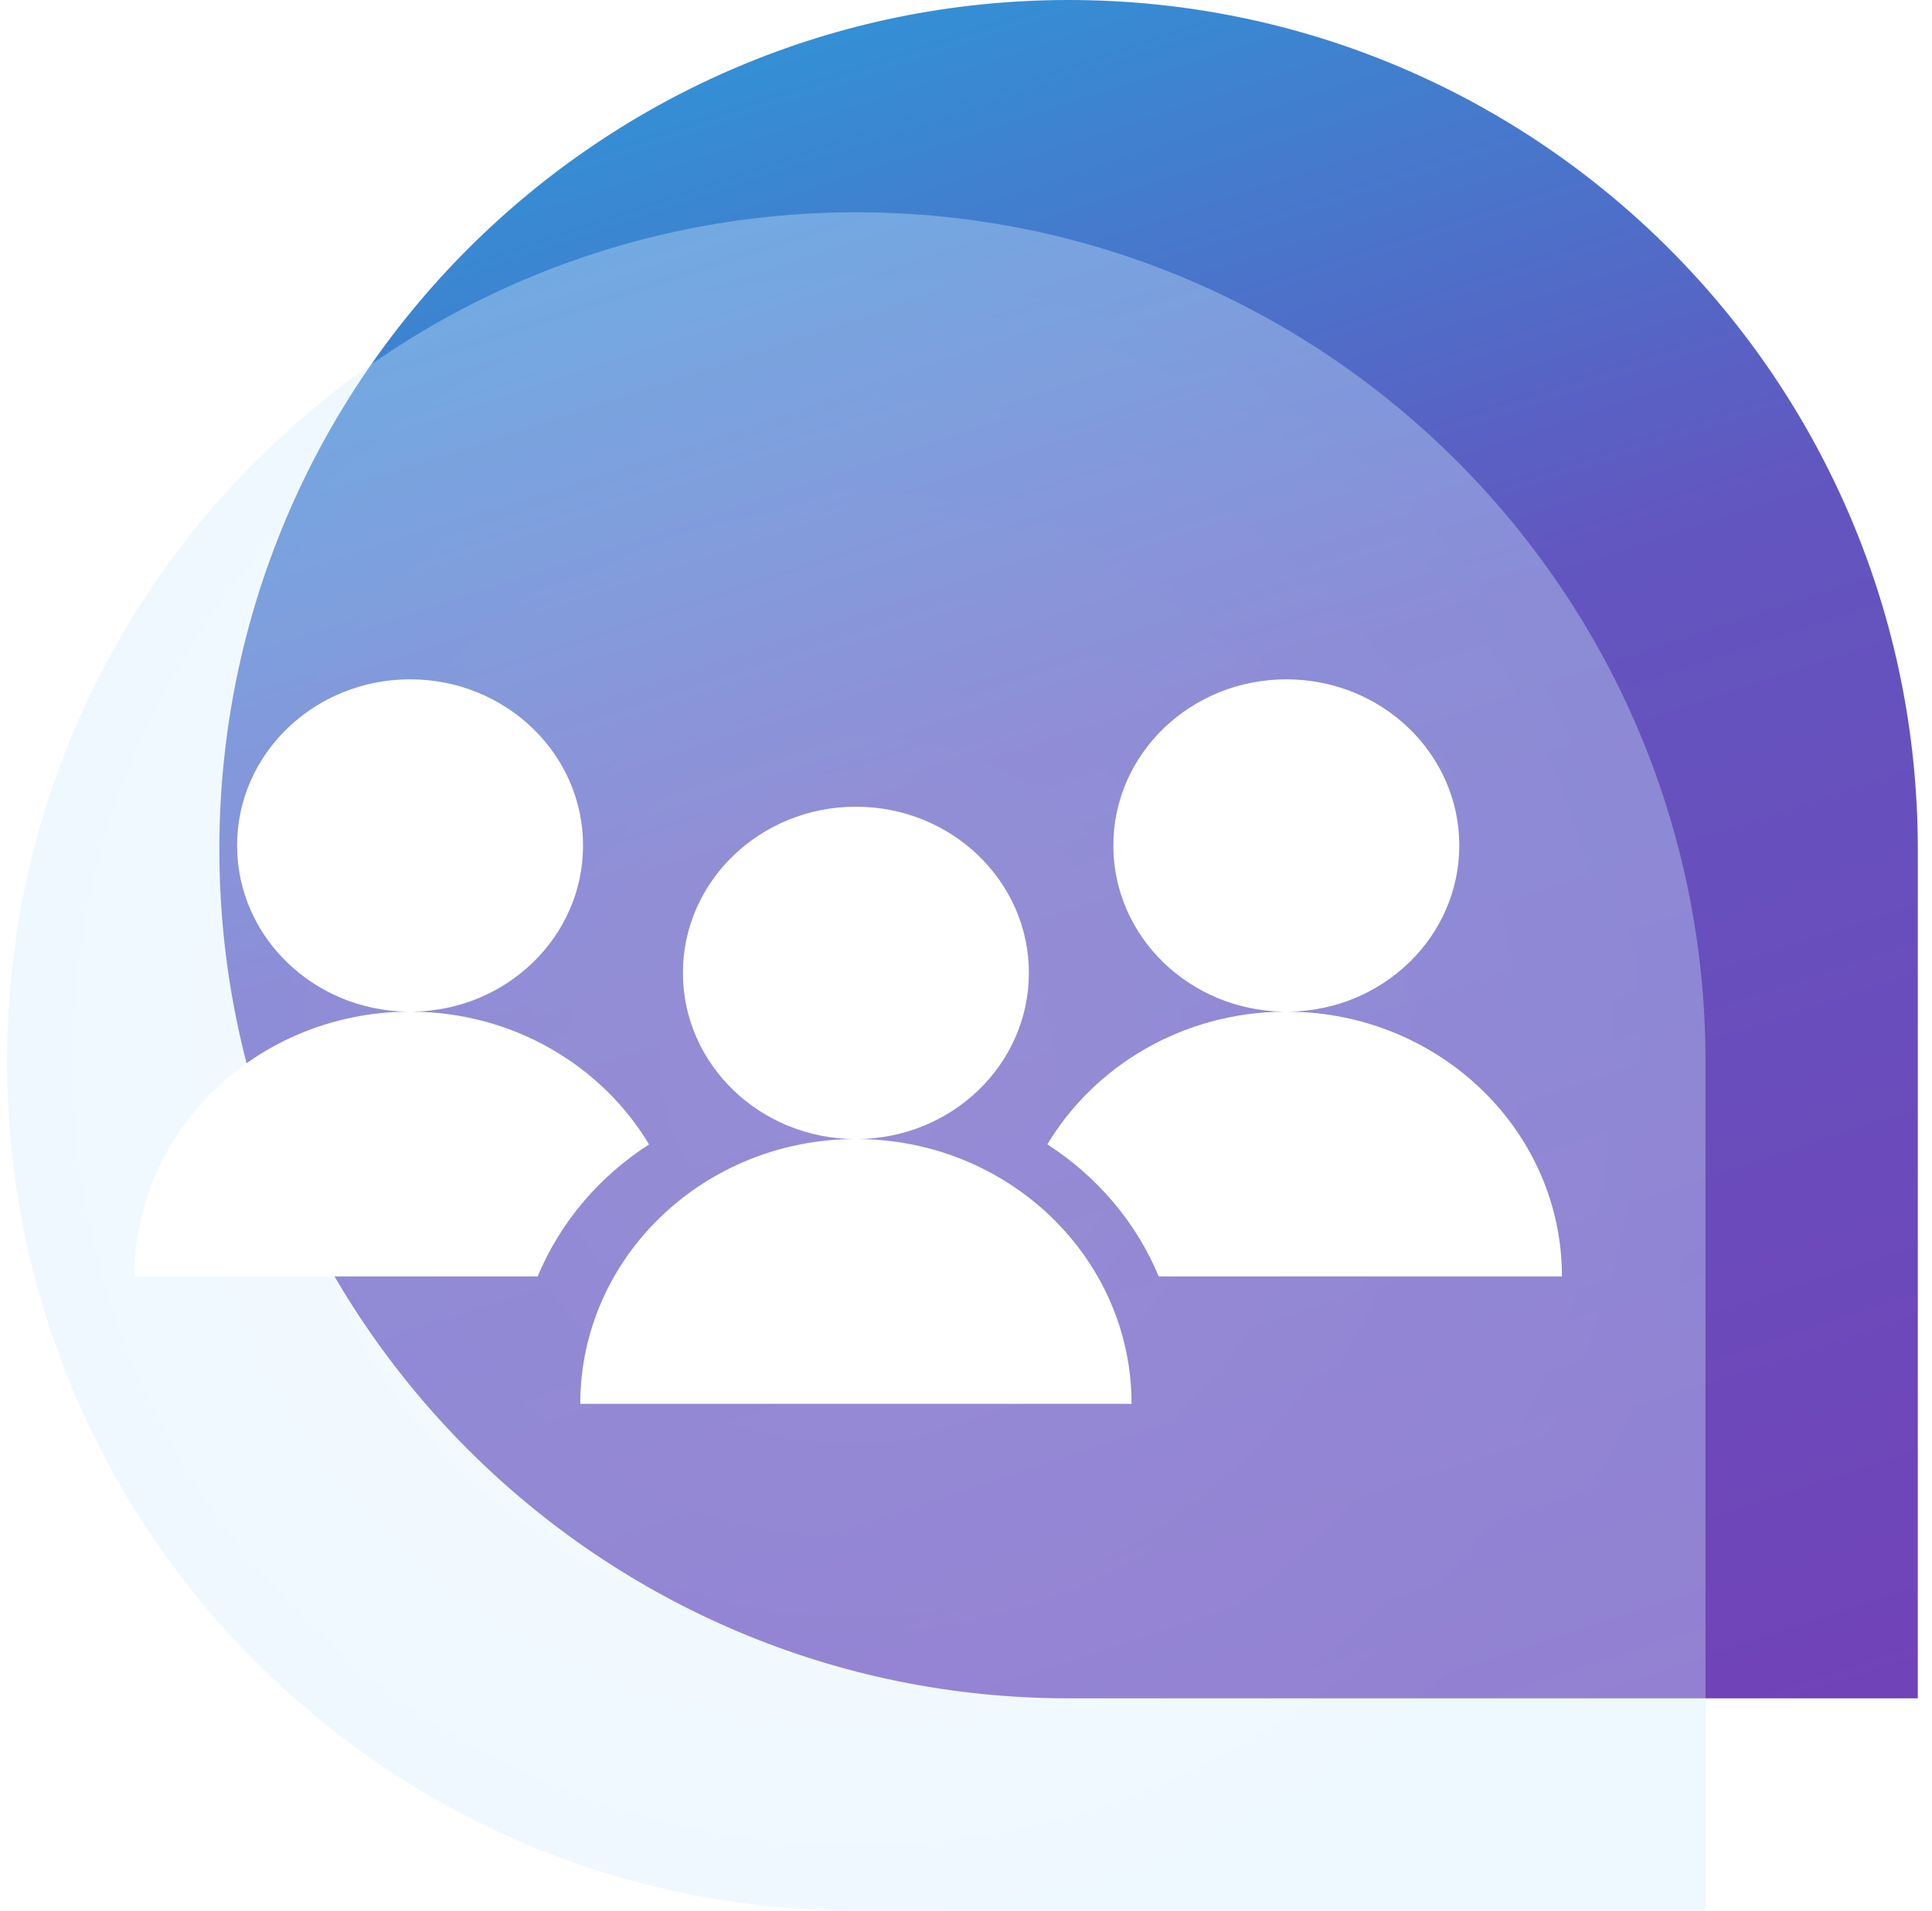
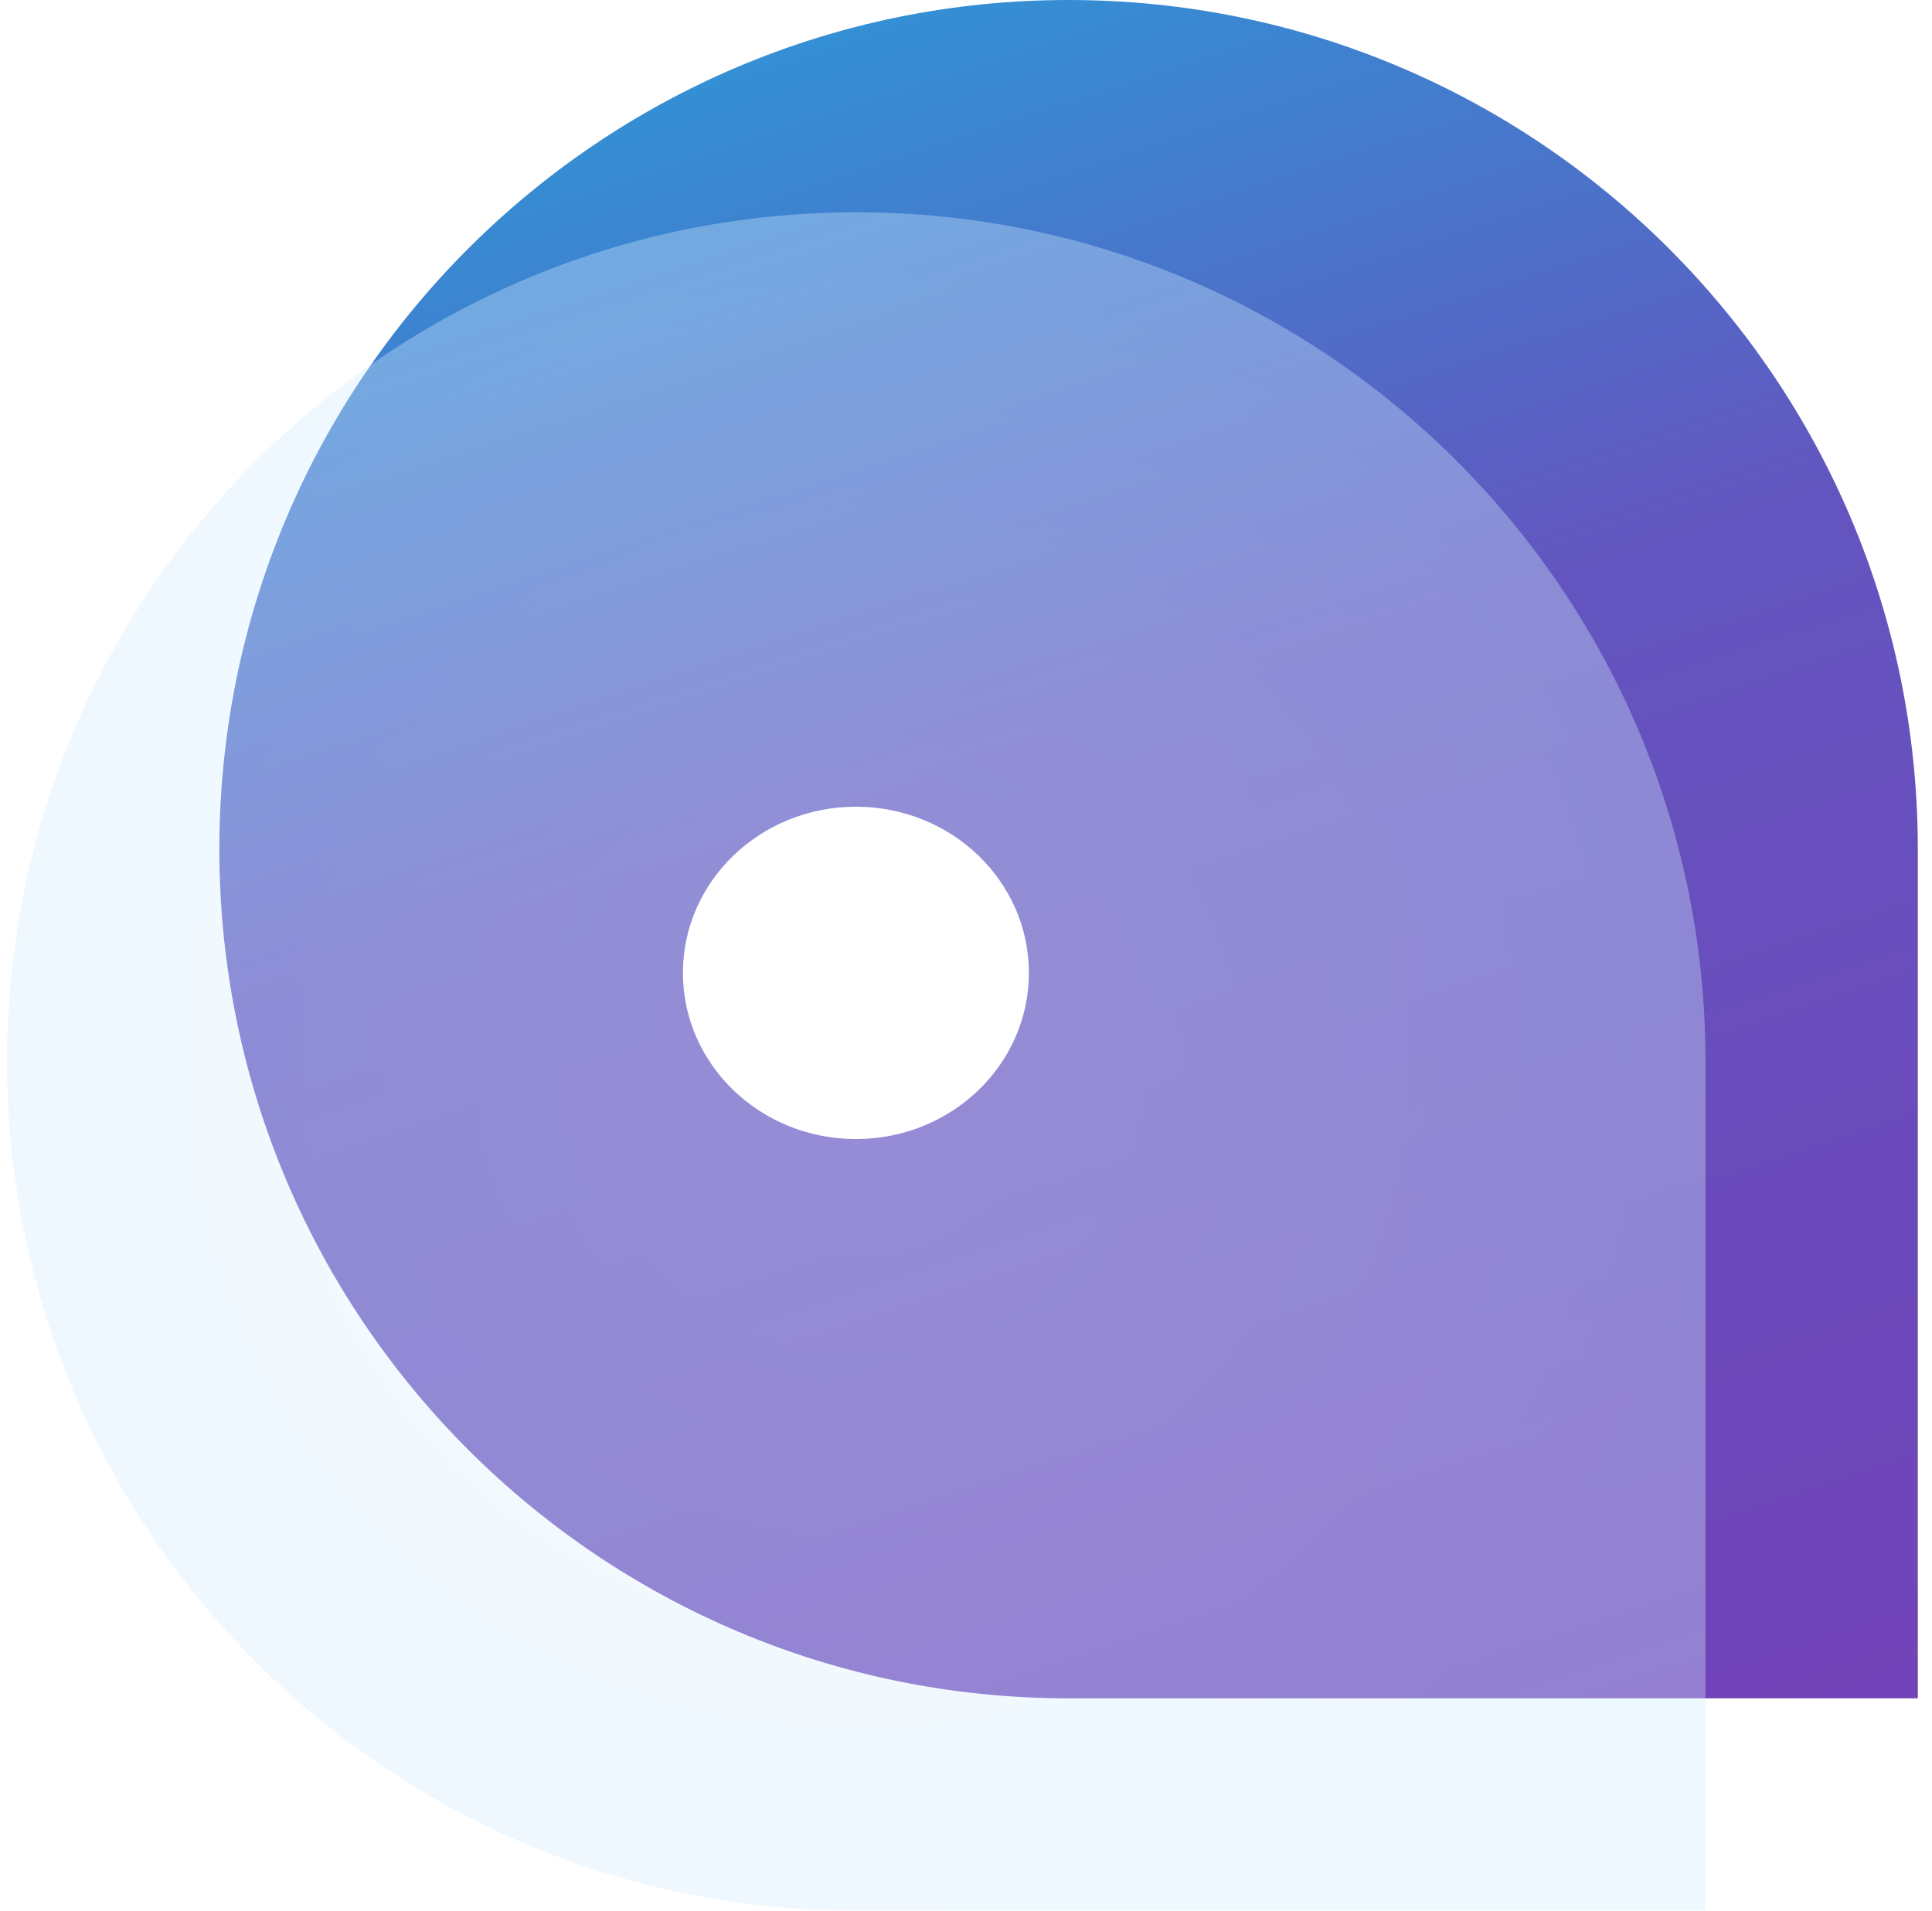
<svg xmlns="http://www.w3.org/2000/svg" width="91" height="90" viewBox="0 0 91 90" fill="none">
  <path d="M10.332 40C10.332 17.909 28.241 0 50.332 0C72.423 0 90.332 17.909 90.332 40V80H50.332C28.241 80 10.332 62.091 10.332 40Z" fill="url(#paint0_linear_10689_89766)" />
  <g filter="url(#filter0_b_10689_89766)">
    <path d="M0.332 50C0.332 27.909 18.241 10 40.332 10C62.423 10 80.332 27.909 80.332 50V90H40.332C18.241 90 0.332 72.091 0.332 50Z" fill="url(#paint1_radial_10689_89766)" fill-opacity="0.36" />
  </g>
-   <path fill-rule="evenodd" clip-rule="evenodd" d="M27.462 39.827C27.462 44.109 23.883 47.588 19.442 47.654C24.201 47.697 28.349 50.202 30.571 53.907C28.232 55.409 26.385 57.572 25.325 60.126H6.332C6.332 53.279 12.077 47.719 19.188 47.654C14.746 47.588 11.167 44.109 11.167 39.827C11.167 35.504 14.815 32 19.315 32C23.814 32 27.462 35.504 27.462 39.827Z" fill="white" />
-   <path fill-rule="evenodd" clip-rule="evenodd" d="M52.44 39.827C52.44 44.109 56.019 47.588 60.46 47.654C55.701 47.697 51.554 50.202 49.331 53.907C51.67 55.409 53.517 57.572 54.577 60.126H73.57C73.57 53.279 67.826 47.719 60.715 47.654C65.156 47.588 68.735 44.109 68.735 39.827C68.735 35.504 65.088 32 60.588 32C56.088 32 52.44 35.504 52.44 39.827Z" fill="white" />
  <path d="M48.462 45.827C48.462 50.15 44.815 53.655 40.315 53.655C35.815 53.655 32.167 50.15 32.167 45.827C32.167 41.504 35.815 38 40.315 38C44.815 38 48.462 41.504 48.462 45.827Z" fill="white" />
-   <path d="M27.332 66.126C27.332 59.238 33.145 53.653 40.315 53.653C47.485 53.653 53.298 59.238 53.298 66.126" fill="white" />
  <defs>
    <filter id="filter0_b_10689_89766" x="-22.668" y="-13" width="126" height="126" filterUnits="userSpaceOnUse" color-interpolation-filters="sRGB">
      <feFlood flood-opacity="0" result="BackgroundImageFix" />
      <feGaussianBlur in="BackgroundImageFix" stdDeviation="11.5" />
      <feComposite in2="SourceAlpha" operator="in" result="effect1_backgroundBlur_10689_89766" />
      <feBlend mode="normal" in="SourceGraphic" in2="effect1_backgroundBlur_10689_89766" result="shape" />
    </filter>
    <linearGradient id="paint0_linear_10689_89766" x1="25.802" y1="1.12461e-07" x2="55.714" y2="90.957" gradientUnits="userSpaceOnUse">
      <stop stop-color="#2C99D8" />
      <stop offset="0.425" stop-color="#6355BF" />
      <stop offset="1" stop-color="#7143B8" />
    </linearGradient>
    <radialGradient id="paint1_radial_10689_89766" cx="0" cy="0" r="1" gradientUnits="userSpaceOnUse" gradientTransform="translate(40.332 50) rotate(143.336) scale(42.647)">
      <stop stop-color="#EBF7FF" />
      <stop offset="1" stop-color="#D0ECFF" />
    </radialGradient>
  </defs>
</svg>